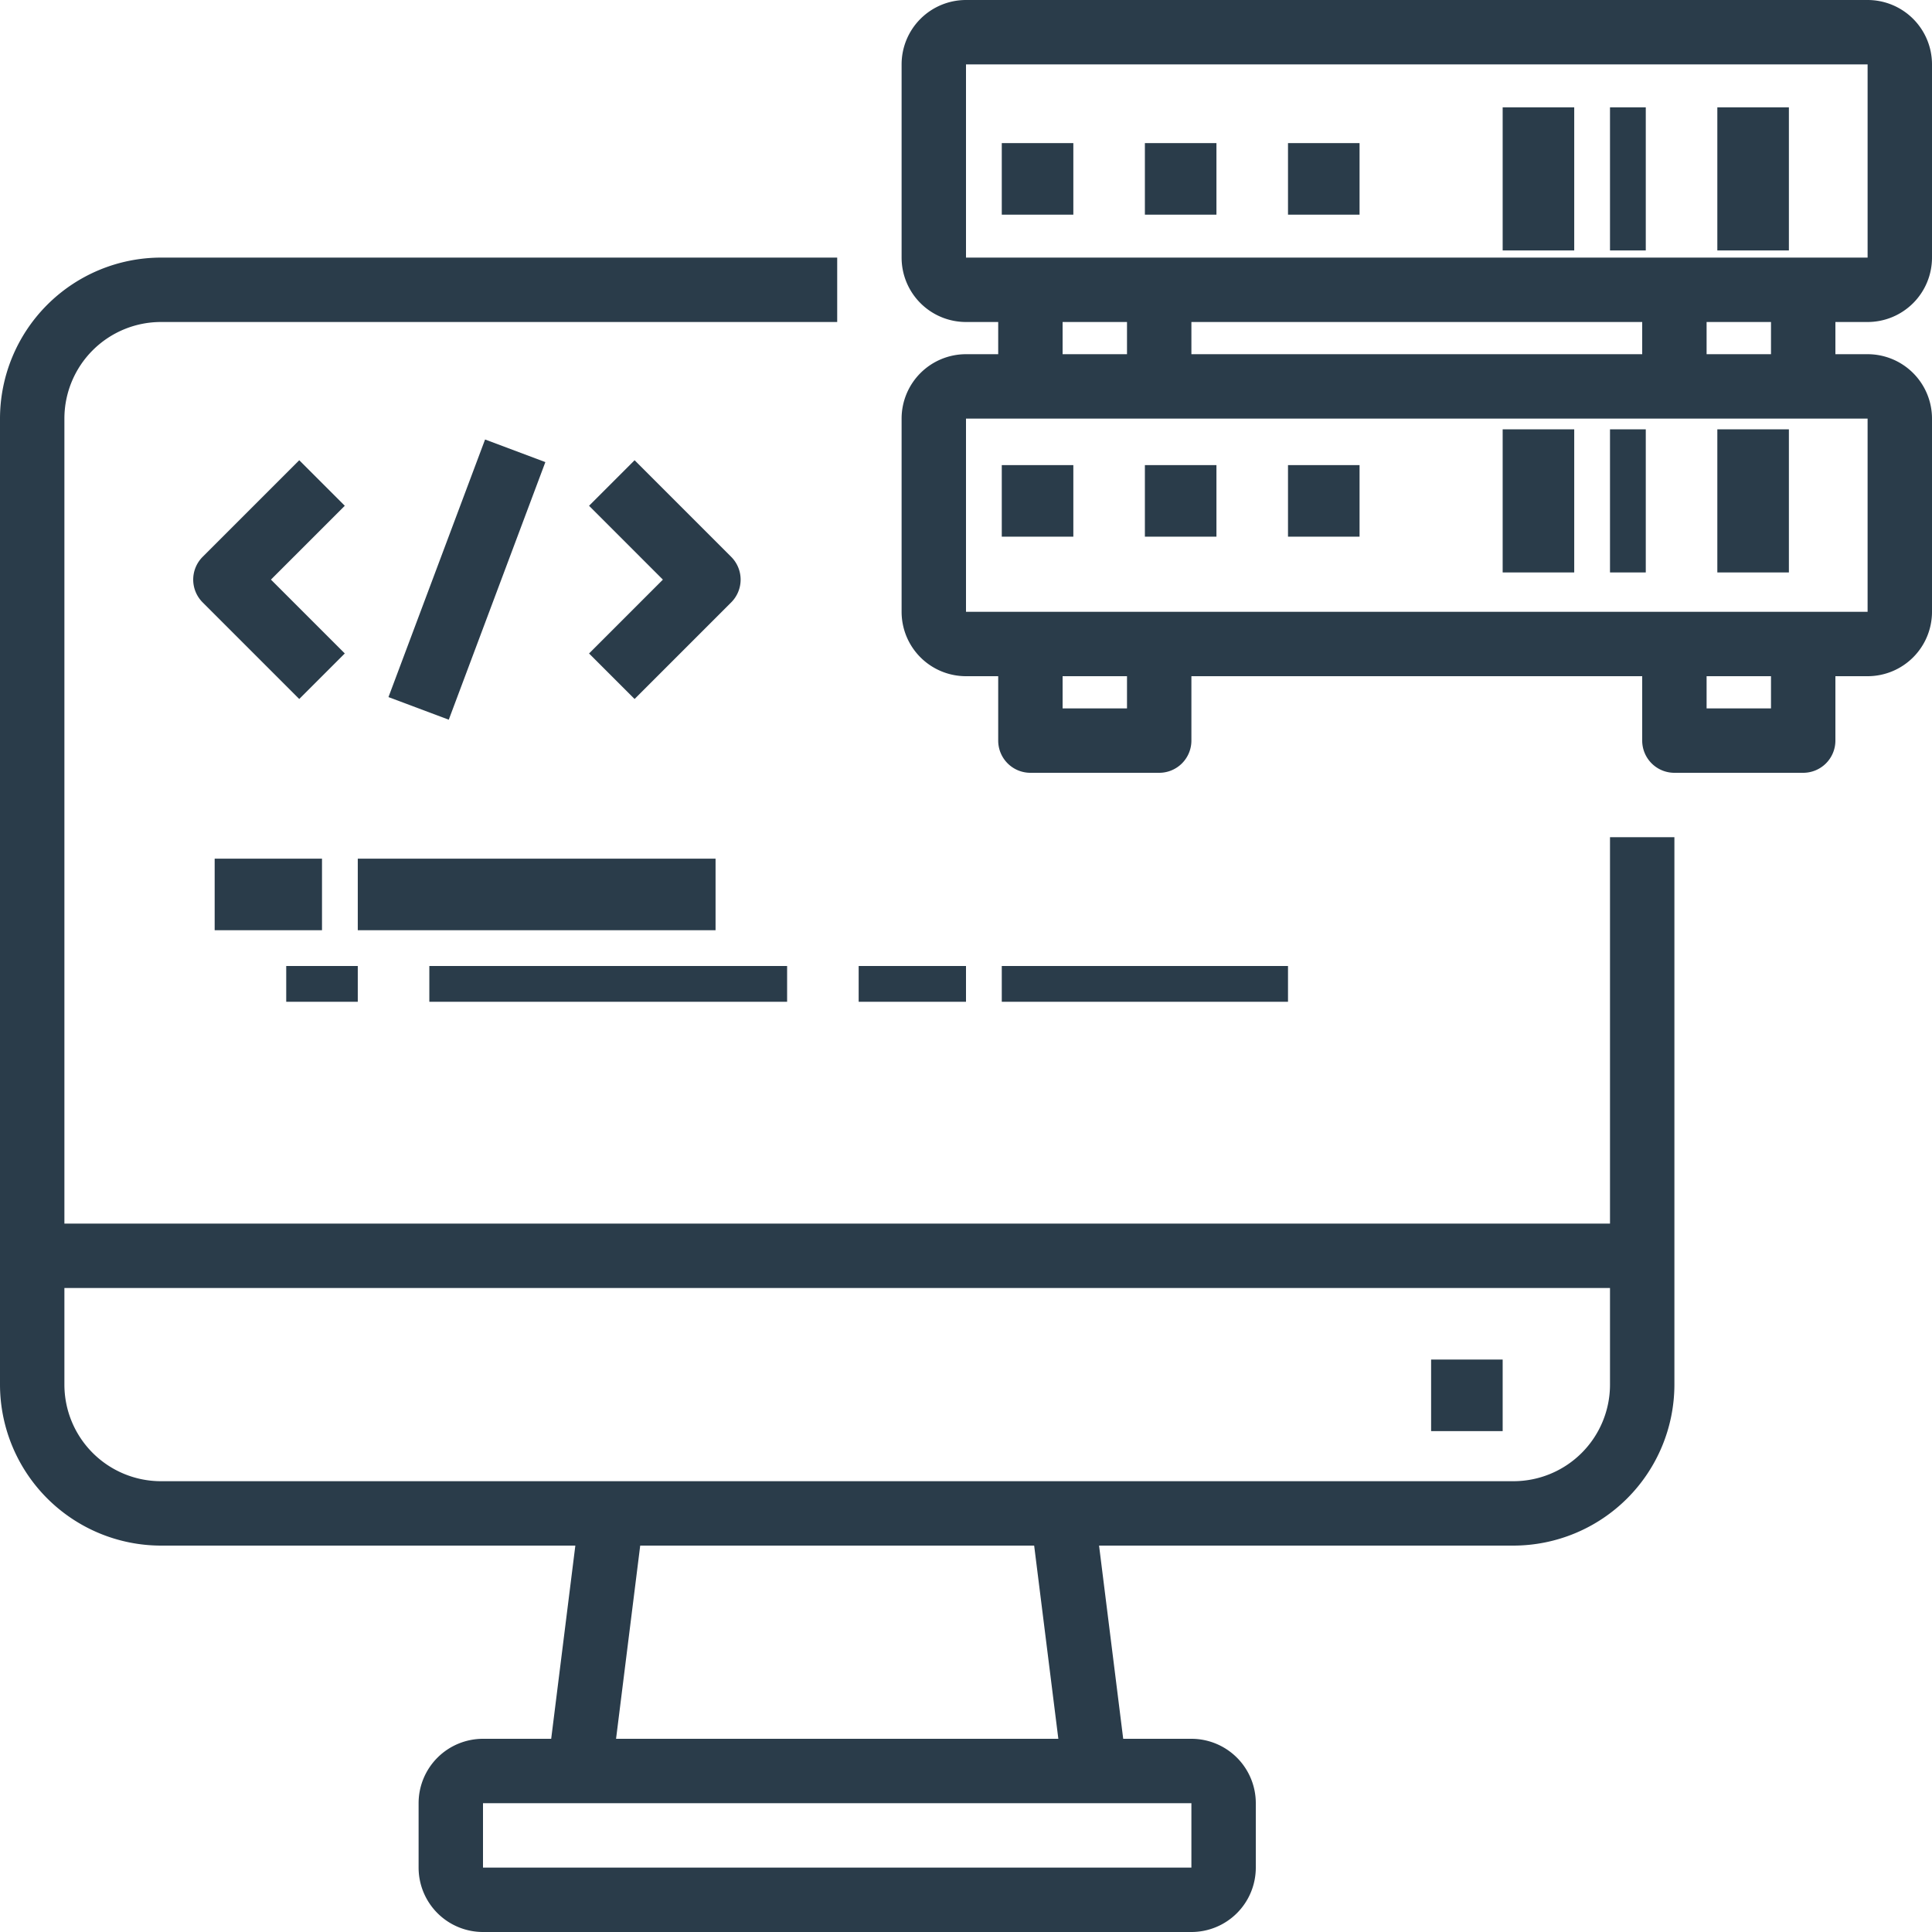
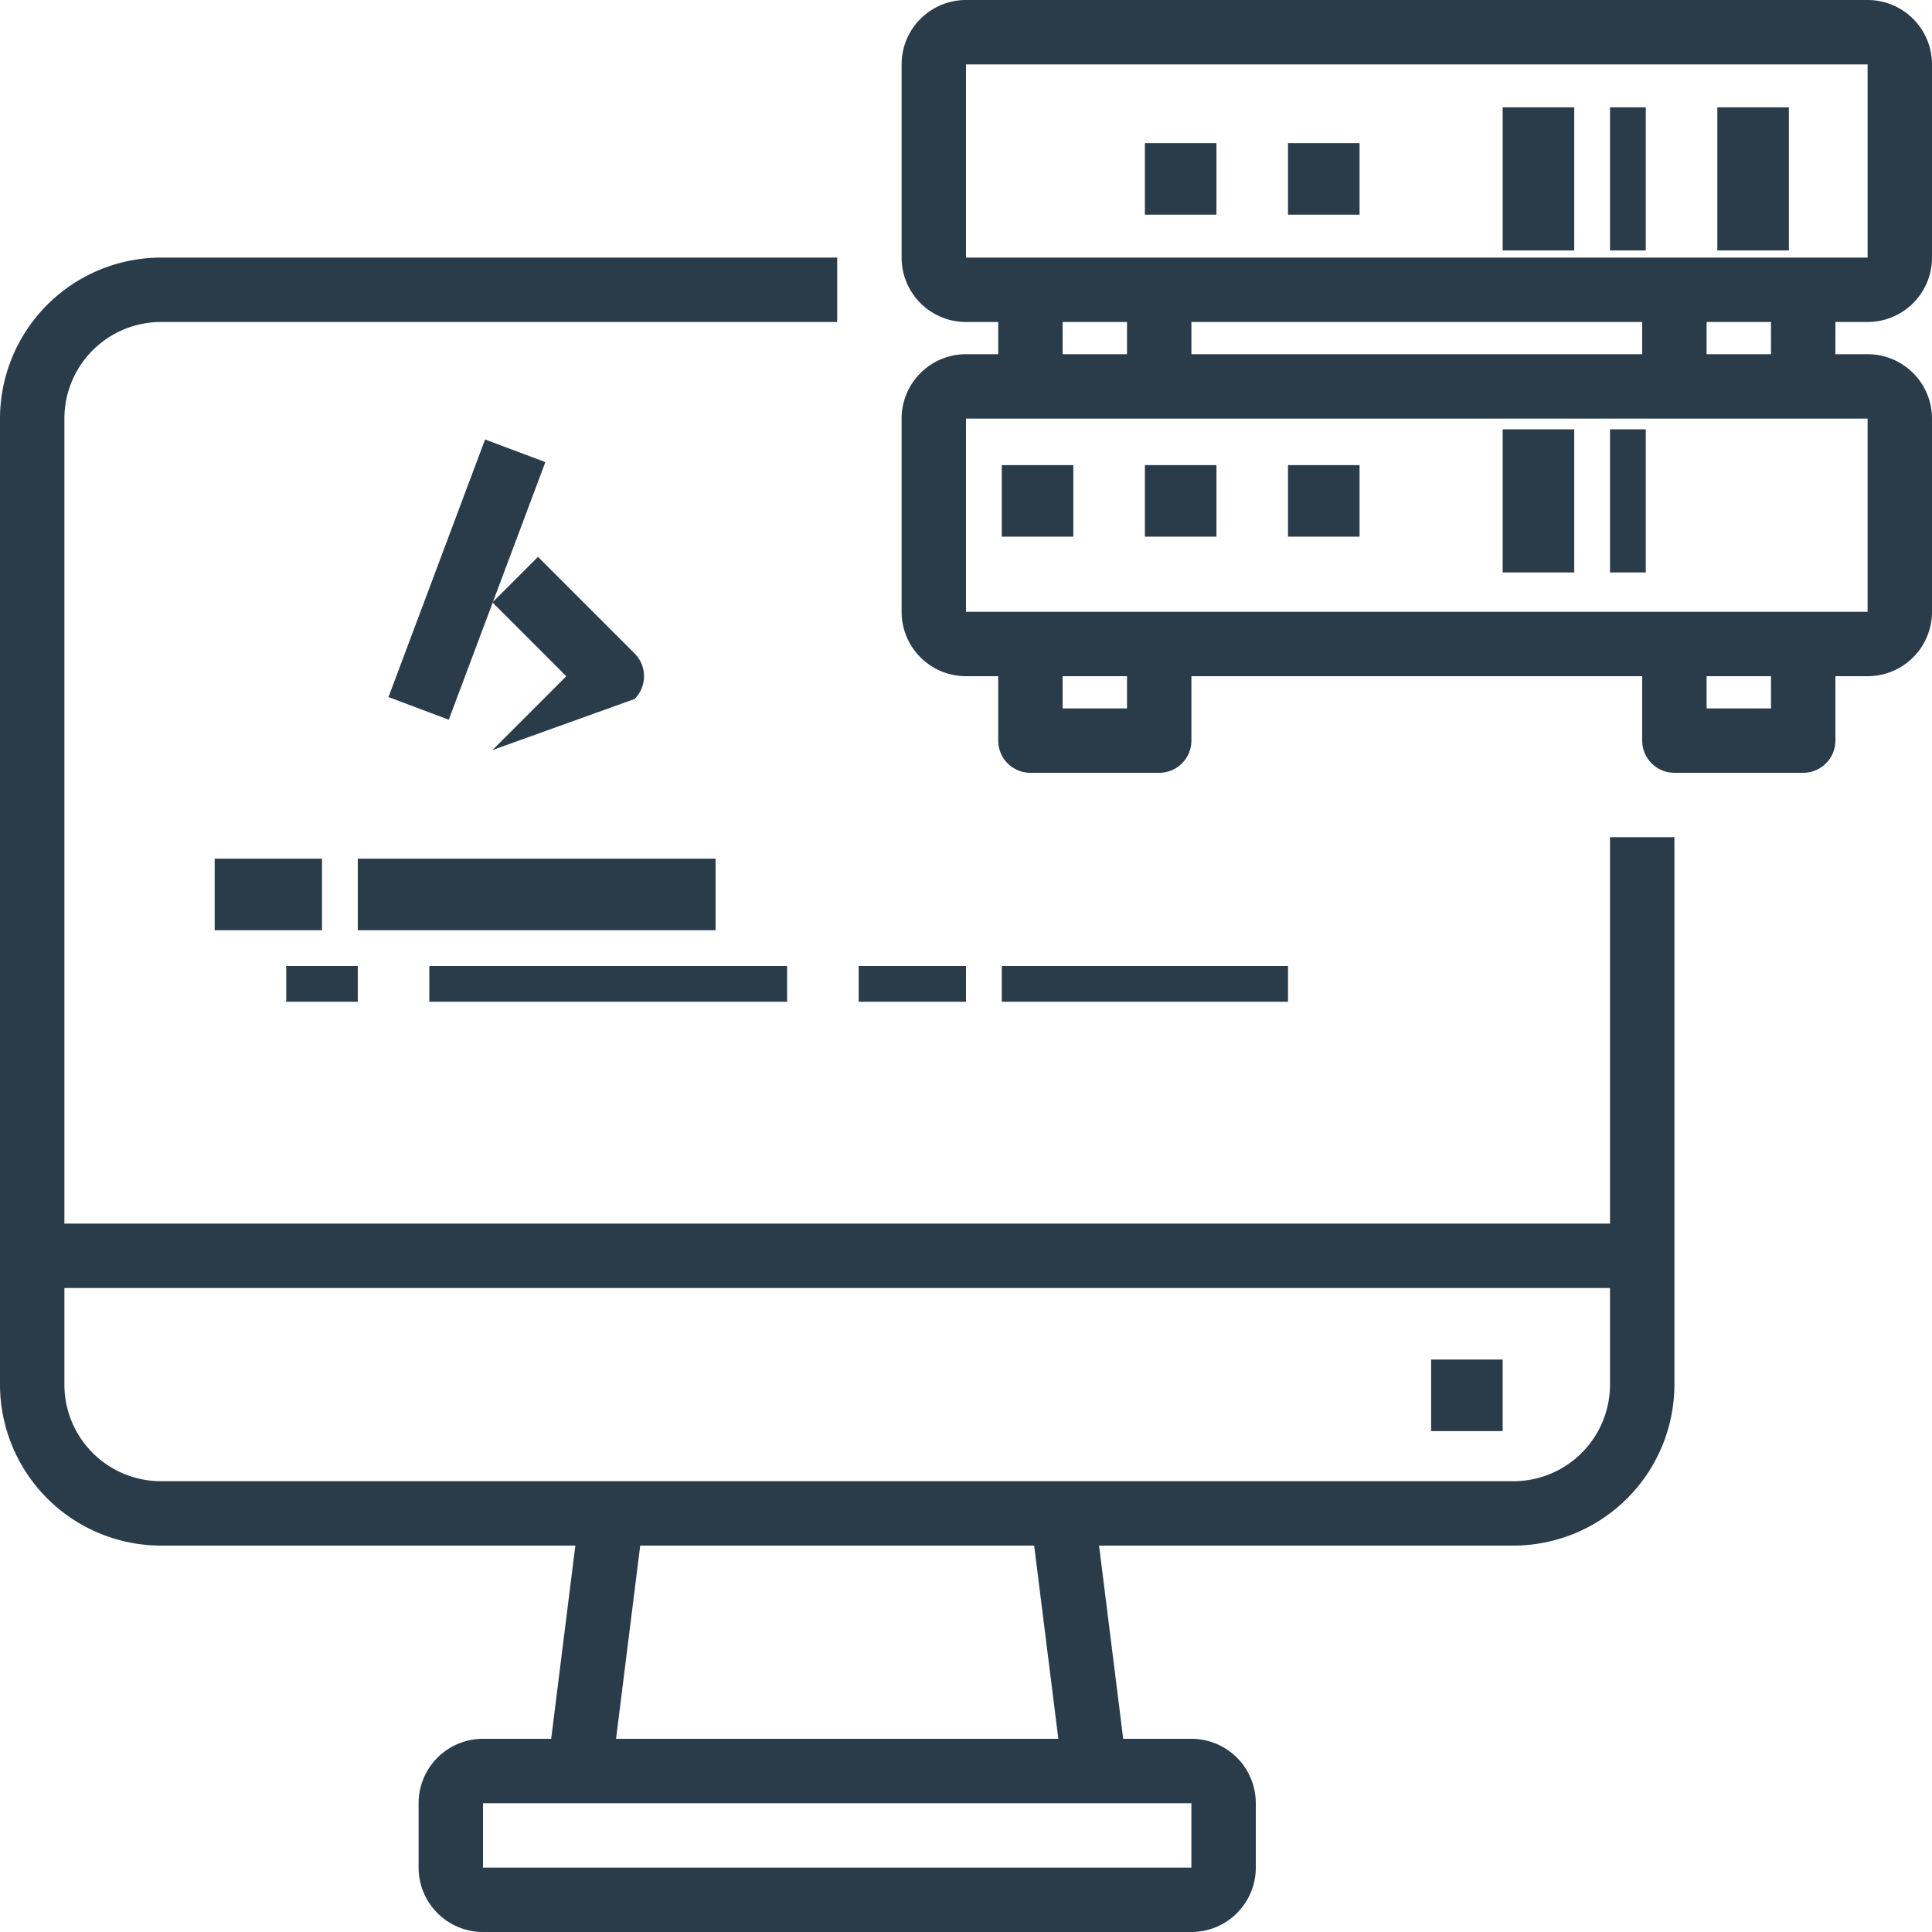
<svg xmlns="http://www.w3.org/2000/svg" width="54" height="54" viewBox="0 0 54 54">
  <g id="Group_14364" data-name="Group 14364" transform="translate(-720 -300)">
    <path id="Path_25813" data-name="Path 25813" d="M765,391H721.8V368.5a2.7,2.7,0,0,1,2.7-2.7h18.9V364H724.5a4.505,4.505,0,0,0-4.5,4.5v27a4.505,4.505,0,0,0,4.5,4.5h11.581l-.675,5.4H733.5a1.8,1.8,0,0,0-1.8,1.8V409a1.8,1.8,0,0,0,1.8,1.8h19.8a1.8,1.8,0,0,0,1.8-1.8v-1.8a1.8,1.8,0,0,0-1.8-1.8h-1.906l-.675-5.4H762.3a4.505,4.505,0,0,0,4.5-4.5V380.2H765Zm-11.7,18H733.5v-1.8h19.8Zm-3.719-3.6H737.219l.675-5.4h11.011Zm12.719-7.2H724.5a2.7,2.7,0,0,1-2.7-2.7v-2.7H765v2.7a2.7,2.7,0,0,1-2.7,2.7Zm0,0" transform="translate(0 -56.8)" fill="#2a3c4a" />
    <rect id="Rectangle_5747" data-name="Rectangle 5747" width="2" height="2" transform="translate(760 338)" fill="#2a3c4a" />
    <rect id="Rectangle_5748" data-name="Rectangle 5748" width="2" height="2" transform="translate(748 313)" fill="#2a3c4a" />
    <rect id="Rectangle_5749" data-name="Rectangle 5749" width="2" height="2" transform="translate(752 313)" fill="#2a3c4a" />
    <rect id="Rectangle_5750" data-name="Rectangle 5750" width="2" height="2" transform="translate(756 313)" fill="#2a3c4a" />
    <rect id="Rectangle_5751" data-name="Rectangle 5751" width="2" height="4" transform="translate(762 312)" fill="#2a3c4a" />
    <rect id="Rectangle_5752" data-name="Rectangle 5752" width="1" height="4" transform="translate(765 312)" fill="#2a3c4a" />
-     <rect id="Rectangle_5753" data-name="Rectangle 5753" width="2" height="4" transform="translate(768 312)" fill="#2a3c4a" />
    <path id="Path_25814" data-name="Path 25814" d="M971,309a1.8,1.8,0,0,0,1.8-1.8v-5.4A1.8,1.8,0,0,0,971,300H945.8a1.8,1.8,0,0,0-1.8,1.8v5.4a1.8,1.8,0,0,0,1.8,1.8h.9v.9h-.9a1.8,1.8,0,0,0-1.8,1.8v5.4a1.8,1.8,0,0,0,1.8,1.8h.9v1.8a.9.9,0,0,0,.9.9h3.6a.9.9,0,0,0,.9-.9v-1.8h12.6v1.8a.9.9,0,0,0,.9.9h3.6a.9.9,0,0,0,.9-.9v-1.8h.9a1.8,1.8,0,0,0,1.8-1.8v-5.4a1.8,1.8,0,0,0-1.8-1.8h-.9V309Zm-25.2-7.2H971v5.4H945.8Zm6.3,8.1V309h12.6v.9Zm-3.6-.9h1.8v.9h-1.8Zm1.8,10.8h-1.8v-.9h1.8Zm18,0h-1.8v-.9h1.8Zm2.7-2.7H945.8v-5.4H971Zm-2.7-7.2h-1.8V309h1.8Zm0,0" transform="translate(-198.8)" fill="#2a3c4a" />
-     <rect id="Rectangle_5754" data-name="Rectangle 5754" width="2" height="2" transform="translate(748 304)" fill="#2a3c4a" />
    <rect id="Rectangle_5755" data-name="Rectangle 5755" width="2" height="2" transform="translate(752 304)" fill="#2a3c4a" />
    <rect id="Rectangle_5756" data-name="Rectangle 5756" width="2" height="2" transform="translate(756 304)" fill="#2a3c4a" />
    <rect id="Rectangle_5757" data-name="Rectangle 5757" width="2" height="4" transform="translate(762 303)" fill="#2a3c4a" />
    <rect id="Rectangle_5758" data-name="Rectangle 5758" width="1" height="4" transform="translate(765 303)" fill="#2a3c4a" />
    <rect id="Rectangle_5759" data-name="Rectangle 5759" width="2" height="4" transform="translate(768 303)" fill="#2a3c4a" />
-     <path id="Path_25815" data-name="Path 25815" d="M770.967,414.344l-2.7,2.7a.9.9,0,0,0,0,1.273l2.7,2.7,1.273-1.273-2.064-2.064,2.064-2.064Zm0,0" transform="translate(-42.603 -101.48)" fill="#2a3c4a" />
    <path id="Path_25816" data-name="Path 25816" d="M816.512,416.391l2.7-7.2,1.685.632-2.7,7.2Zm0,0" transform="translate(-85.654 -96.907)" fill="#2a3c4a" />
-     <path id="Path_25817" data-name="Path 25817" d="M867.617,421.017l2.7-2.7a.9.9,0,0,0,0-1.273l-2.7-2.7-1.273,1.273,2.064,2.064-2.064,2.064Zm0,0" transform="translate(-129.88 -101.48)" fill="#2a3c4a" />
+     <path id="Path_25817" data-name="Path 25817" d="M867.617,421.017a.9.9,0,0,0,0-1.273l-2.7-2.7-1.273,1.273,2.064,2.064-2.064,2.064Zm0,0" transform="translate(-129.88 -101.48)" fill="#2a3c4a" />
    <rect id="Rectangle_5760" data-name="Rectangle 5760" width="3" height="2" transform="translate(726 324)" fill="#2a3c4a" />
    <rect id="Rectangle_5761" data-name="Rectangle 5761" width="10" height="2" transform="translate(730 324)" fill="#2a3c4a" />
    <rect id="Rectangle_5762" data-name="Rectangle 5762" width="2" height="1" transform="translate(728 327)" fill="#2a3c4a" />
    <rect id="Rectangle_5763" data-name="Rectangle 5763" width="10" height="1" transform="translate(732 327)" fill="#2a3c4a" />
    <rect id="Rectangle_5764" data-name="Rectangle 5764" width="3" height="1" transform="translate(744 327)" fill="#2a3c4a" />
    <rect id="Rectangle_5765" data-name="Rectangle 5765" width="8" height="1" transform="translate(748 327)" fill="#2a3c4a" />
  </g>
</svg>